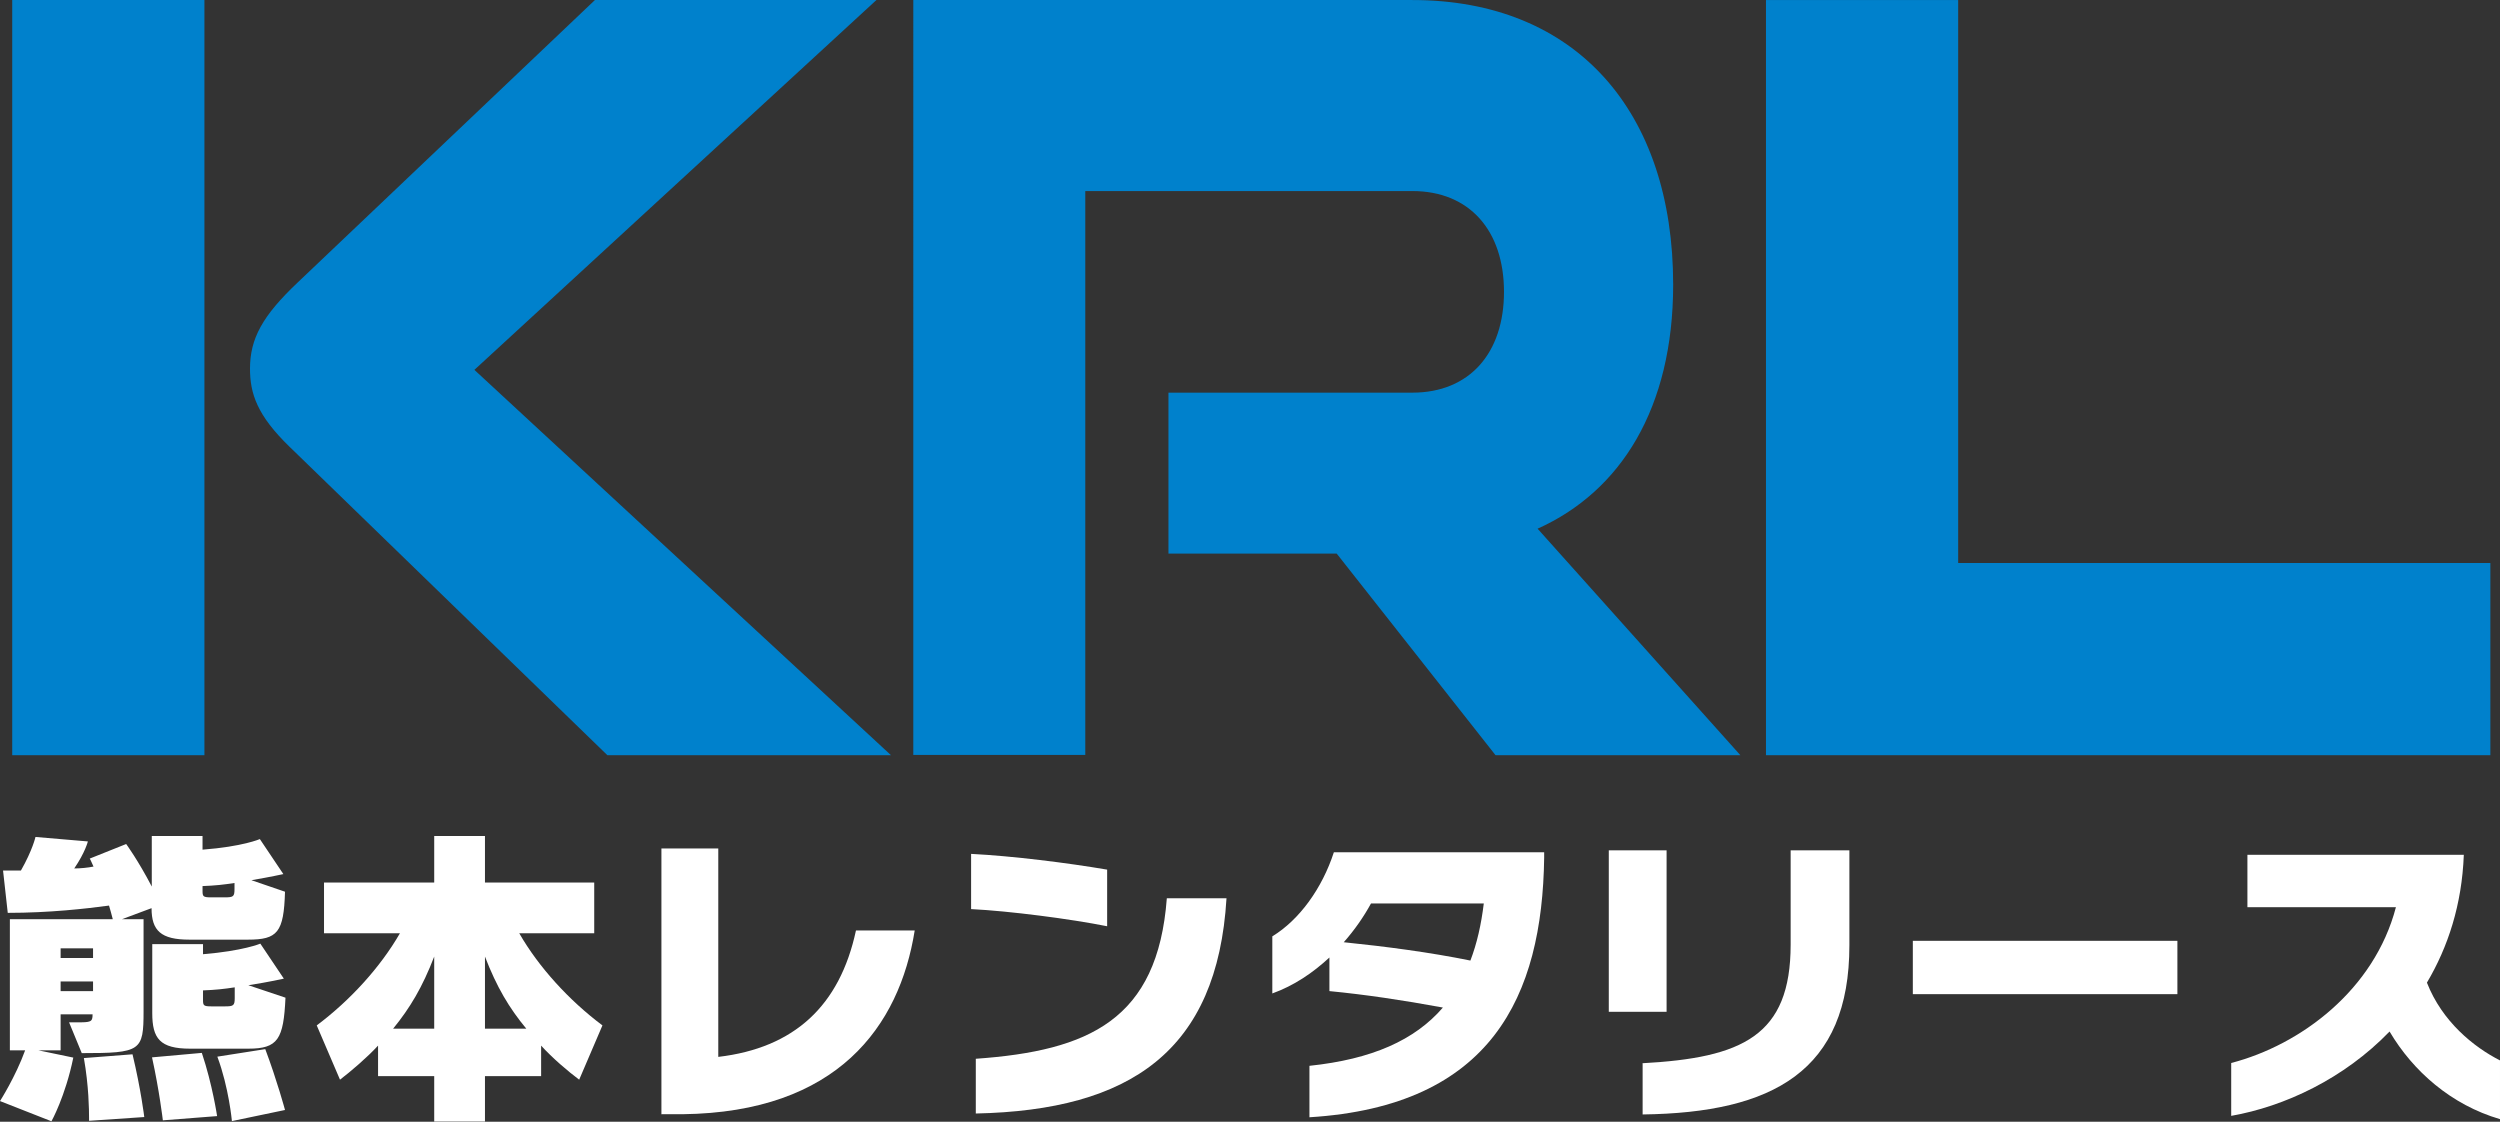
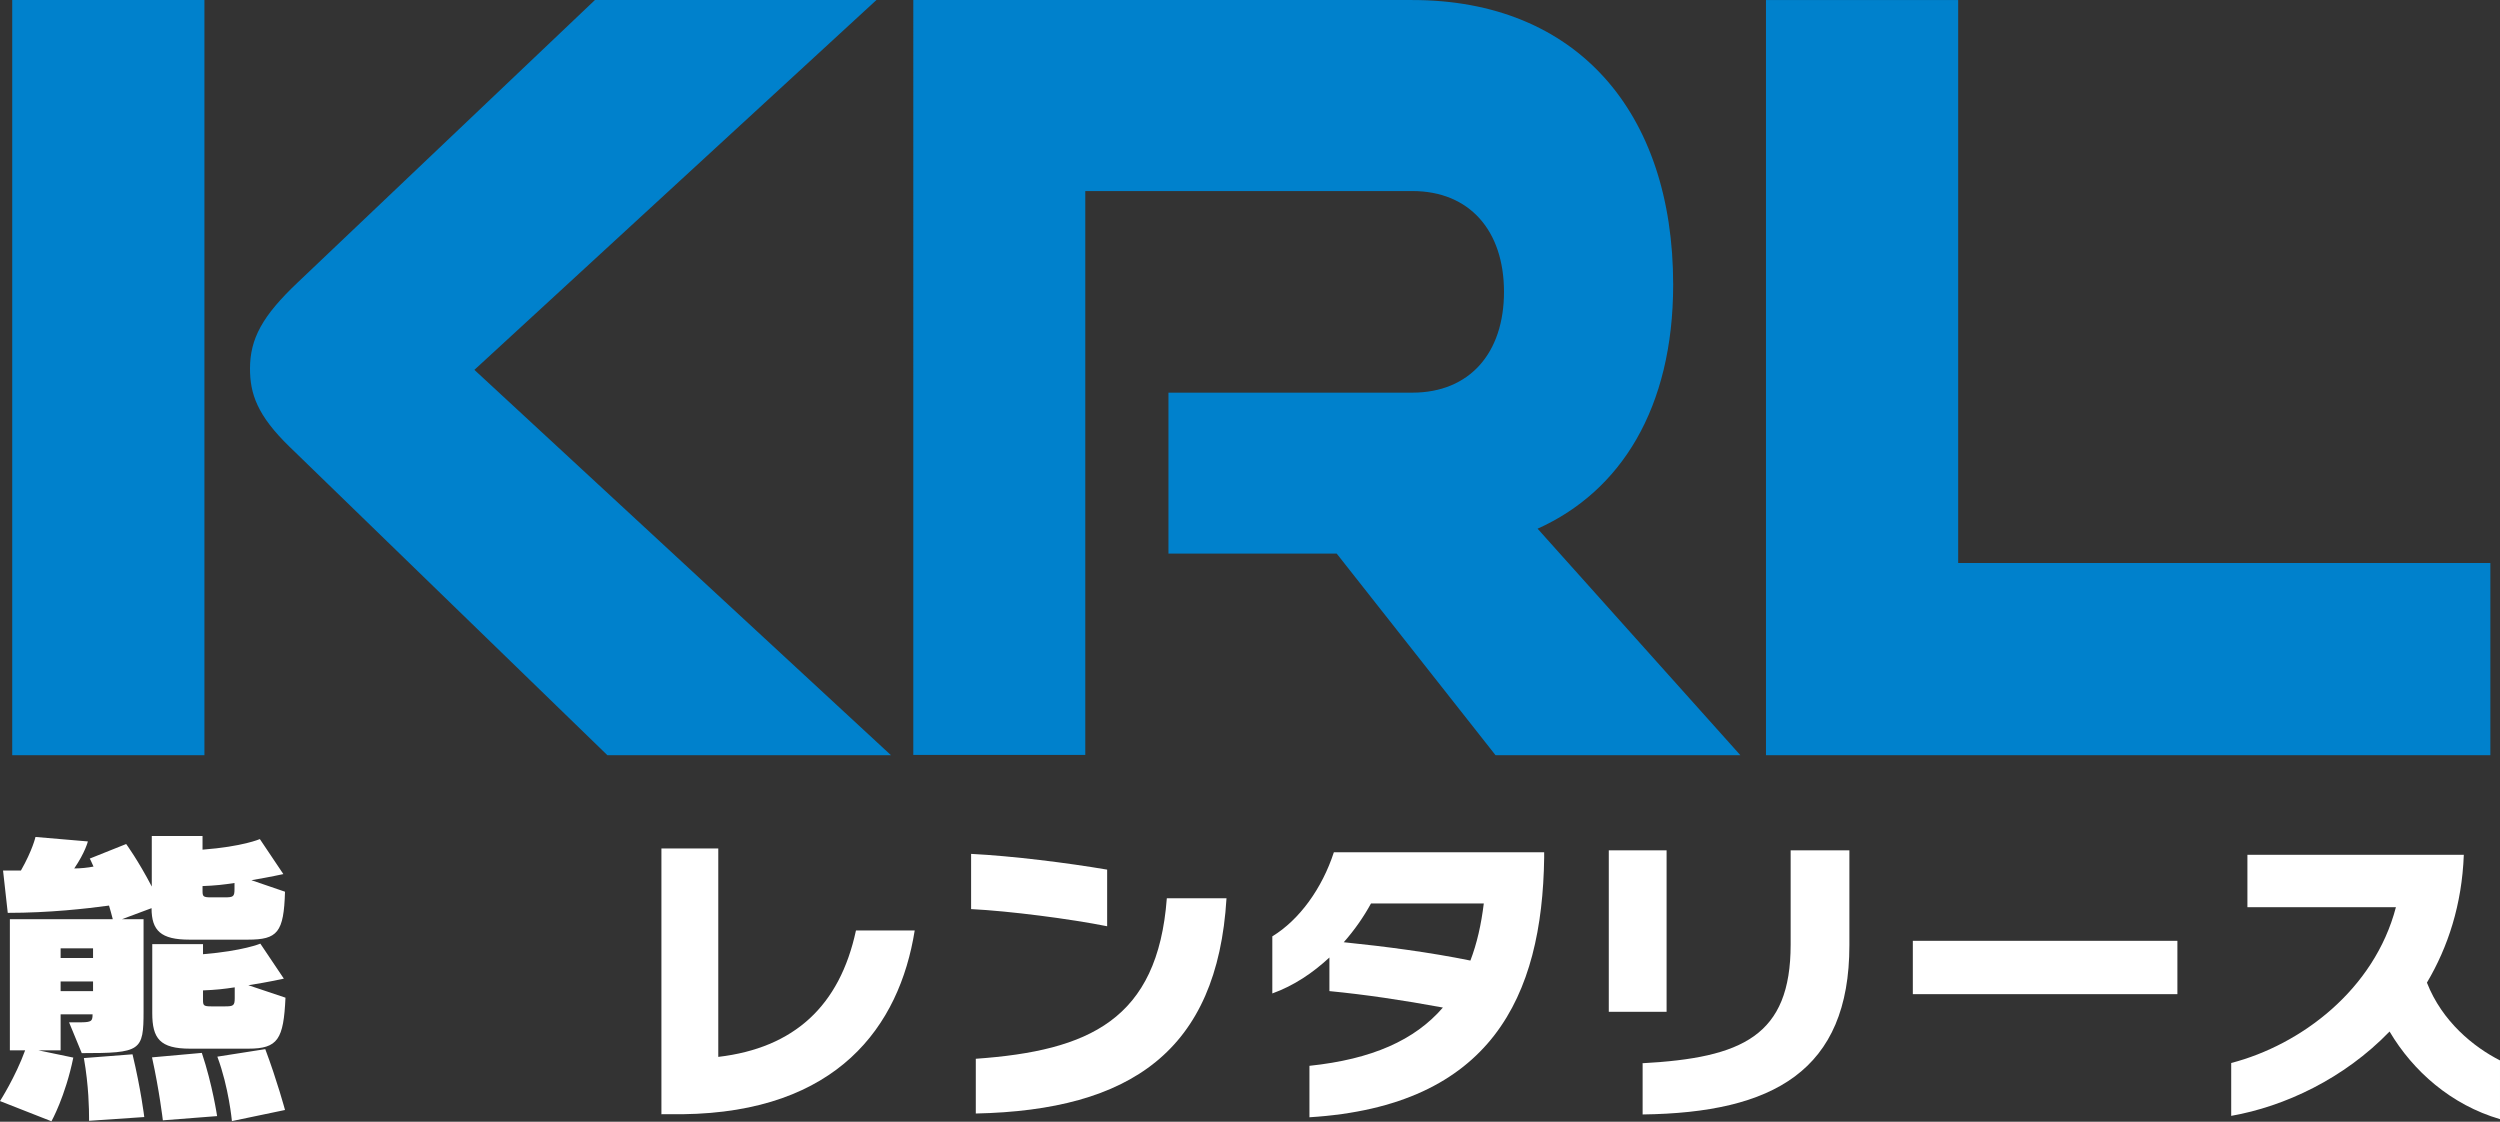
<svg xmlns="http://www.w3.org/2000/svg" id="_レイヤー_2" width="37.53mm" height="16.84mm" viewBox="0 0 106.4 47.74">
  <rect x="0" y="0" width="106.4" height="47.74" fill="#333333" stroke="none" />
  <defs>
    <style>.cls-1{fill:#fff;}.cls-2{fill:#0081cc;}</style>
  </defs>
  <g id="_レイヤー_1-2">
    <path class="cls-1" d="M8.06,39.99c-1.21,0-1.61-.38-1.61-1.34l-1.26.47h.92v3.92c0,1.69-.11,1.78-2.63,1.78l-.54-1.31h.31c.62,0,.69-.01.69-.34h-1.36v1.53h-.95l1.49.31c-.34,1.66-.93,2.71-.93,2.71l-2.19-.86s.66-1.03,1.07-2.16H.42v-5.58h4.38c-.05-.19-.11-.42-.16-.58-.96.13-2.53.31-4.31.31l-.2-1.8h.76c.5-.88.62-1.43.62-1.43l2.23.19s-.11.46-.58,1.15c.26,0,.57-.03.82-.08-.09-.22-.16-.34-.16-.34l1.55-.62s.5.68,1.09,1.81v-2.15h2.16v.58c1.71-.13,2.44-.45,2.44-.45l1,1.49s-.54.12-1.36.26l1.43.49c-.05,1.74-.32,2.04-1.58,2.04h-2.49ZM3.96,40.36h-1.38v.41h1.38v-.41ZM3.96,41.77h-1.38v.41h1.38v-.41ZM3.79,47.7v-.12c0-.34-.01-1.36-.22-2.55l2.07-.16c.36,1.5.5,2.67.5,2.67l-2.35.16ZM6.93,47.67s-.15-1.27-.46-2.67l2.12-.19c.45,1.34.65,2.69.65,2.69l-2.31.18ZM8.09,44.63c-1.28,0-1.61-.43-1.61-1.51v-2.94h2.16v.43c1.71-.14,2.44-.45,2.44-.45l1,1.49s-.61.14-1.51.28l1.58.53c-.08,1.77-.32,2.17-1.58,2.17h-2.48ZM9.97,37.58c-.45.07-.81.11-1.35.13v.18c0,.26.01.3.37.3h.57c.37,0,.42-.03.42-.35v-.26ZM9.99,42.02c-.45.07-.82.11-1.35.13v.38c0,.26.01.3.36.3h.57c.36,0,.42-.03.42-.35v-.46ZM9.87,47.71s-.13-1.43-.62-2.74l2.04-.32c.51,1.36.84,2.59.84,2.59l-2.25.47Z" />
-     <path class="cls-1" d="M24.65,45.95c-.47-.35-1.15-.93-1.62-1.45v1.3h-2.39v1.93h-2.16v-1.93h-2.39v-1.3c-.47.51-1.15,1.09-1.62,1.45l-.99-2.31c1.43-1.07,2.71-2.48,3.54-3.92h-3.23v-2.16h4.69v-1.98h2.16v1.98h4.65v2.16h-3.19c.82,1.43,2.11,2.85,3.54,3.92l-.99,2.31ZM18.48,40.71c-.5,1.3-1.03,2.19-1.75,3.07h1.75v-3.07ZM22.4,43.78c-.73-.88-1.26-1.77-1.76-3.07v3.07h1.76Z" />
    <path class="cls-1" d="M28.15,47.43v-11.32h2.42v8.87c3.23-.38,5.17-2.17,5.86-5.38h2.5c-.65,4.08-3.29,7.74-9.88,7.82h-.89Z" />
    <path class="cls-1" d="M47.12,39.42c-1.55-.31-4.16-.65-5.79-.73v-2.35c1.77.09,4.08.38,5.79.67v2.4ZM41.53,45.06c4.82-.34,7.74-1.66,8.13-6.83h2.54c-.39,6.5-4.09,9.02-10.67,9.16v-2.32Z" />
    <path class="cls-1" d="M55.73,45.36c2.66-.28,4.48-1.09,5.68-2.48-1.74-.32-3.29-.55-4.83-.7v-1.43c-.7.65-1.51,1.2-2.43,1.53v-2.43c1.15-.7,2.12-2.04,2.62-3.58h8.95v.23c-.08,5.9-2.24,10.57-9.99,11.05v-2.17ZM58.35,38.45c-.3.55-.69,1.12-1.16,1.65,1.77.18,3.67.43,5.39.78.28-.73.46-1.53.57-2.43h-4.79Z" />
    <path class="cls-1" d="M68.47,43.06v-6.87h2.46v6.87h-2.46ZM69.9,45.25c4.25-.23,6.31-1.16,6.31-5.05v-4.01h2.5v4.04c0,5.35-3.25,7.13-8.8,7.2v-2.17Z" />
    <path class="cls-1" d="M81.41,42.31v-2.27h11.26v2.27h-11.26Z" />
    <path class="cls-1" d="M106.4,47.63c-2.08-.61-3.7-2.04-4.7-3.73-1.94,2.01-4.47,3.19-6.74,3.59v-2.25c2.96-.77,6.09-3.11,7.01-6.63h-6.32v-2.23h9.21c-.08,2.12-.67,3.92-1.57,5.44.65,1.66,1.99,2.74,3.11,3.31v2.5Z" />
    <path class="cls-2" d="M.52,32.14V0h8.18v32.14H.52ZM25.85,32.14l-13.53-13.13c-1.37-1.33-1.68-2.25-1.68-3.32,0-1.28.53-2.25,2.03-3.67L25.32,0h11.98l-17.11,15.74,17.73,16.4h-12.07Z" />
    <path class="cls-2" d="M63.65,32.14l-6.76-8.58h-7.16v-6.85h10.38c2.43,0,3.9-1.68,3.9-4.29s-1.47-4.29-3.9-4.29h-13.92v24h-7.32V0h21.24C67.07,0,71.21,4.73,71.21,12.11c0,5.26-2.23,8.8-5.77,10.39l8.63,9.64h-10.42Z" />
    <path class="cls-2" d="M75.16,32.14V0h8.18v23.96h22.65v8.18h-30.83Z" />
  </g>
</svg>